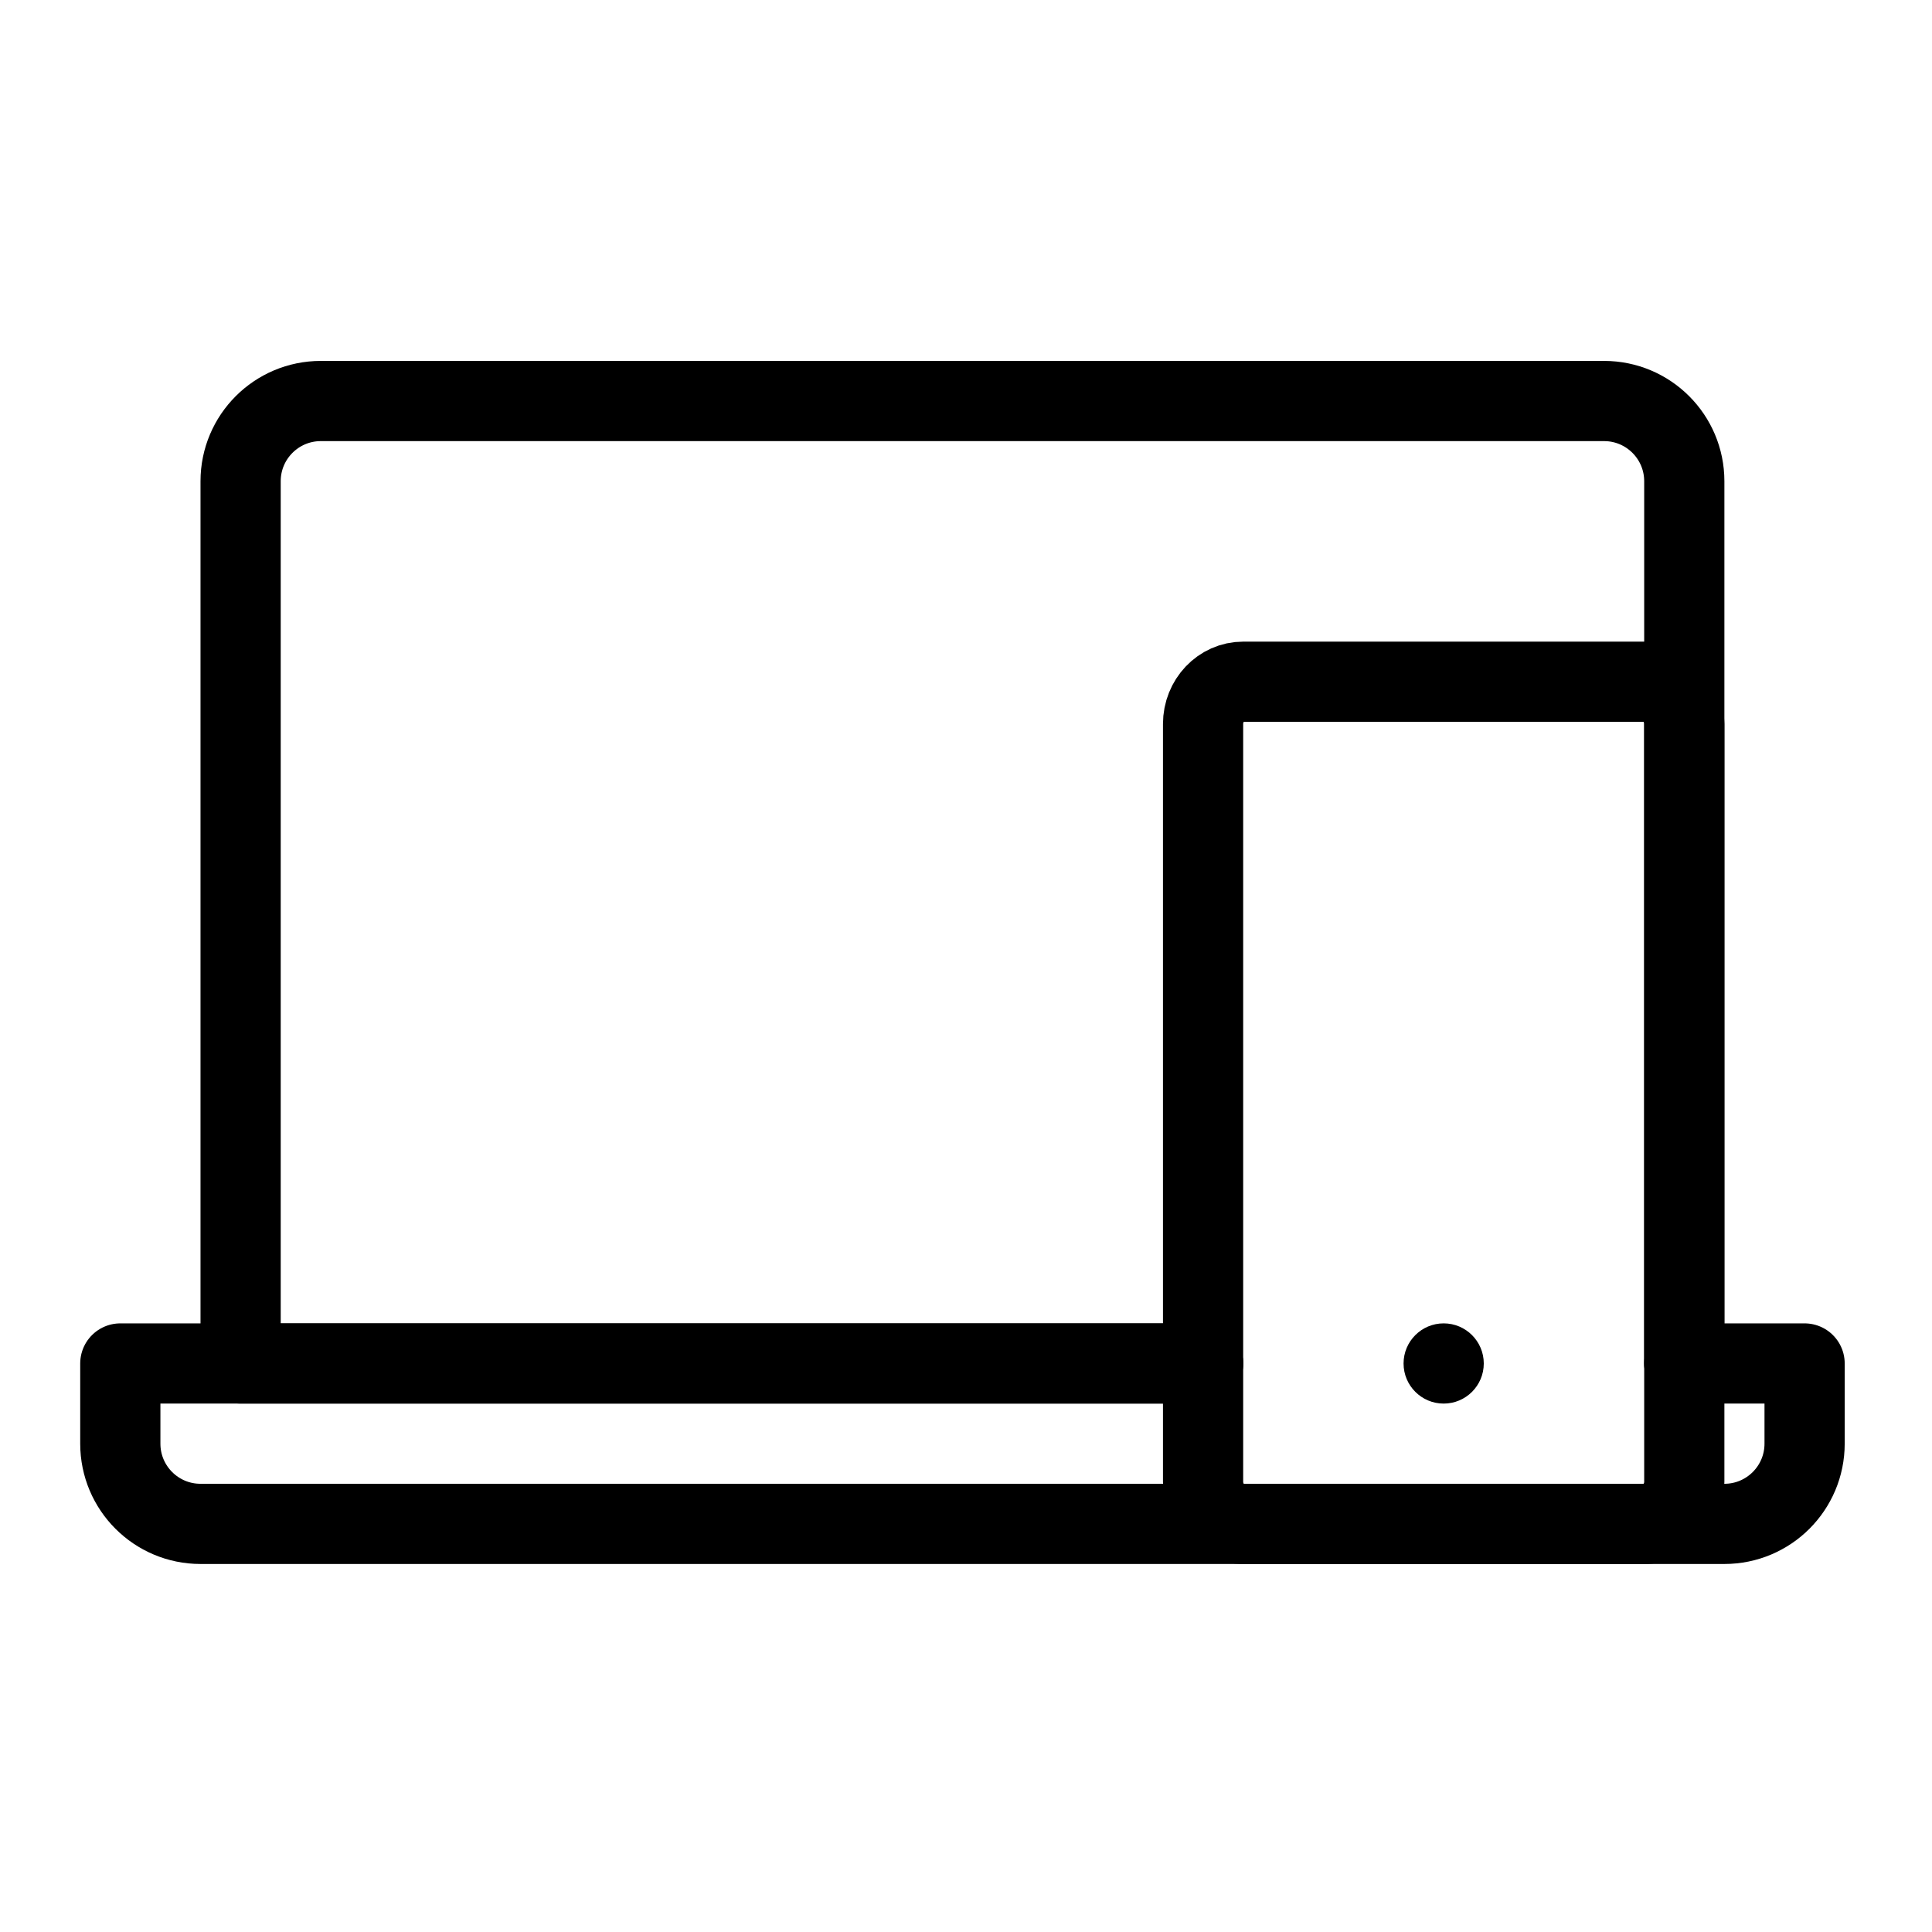
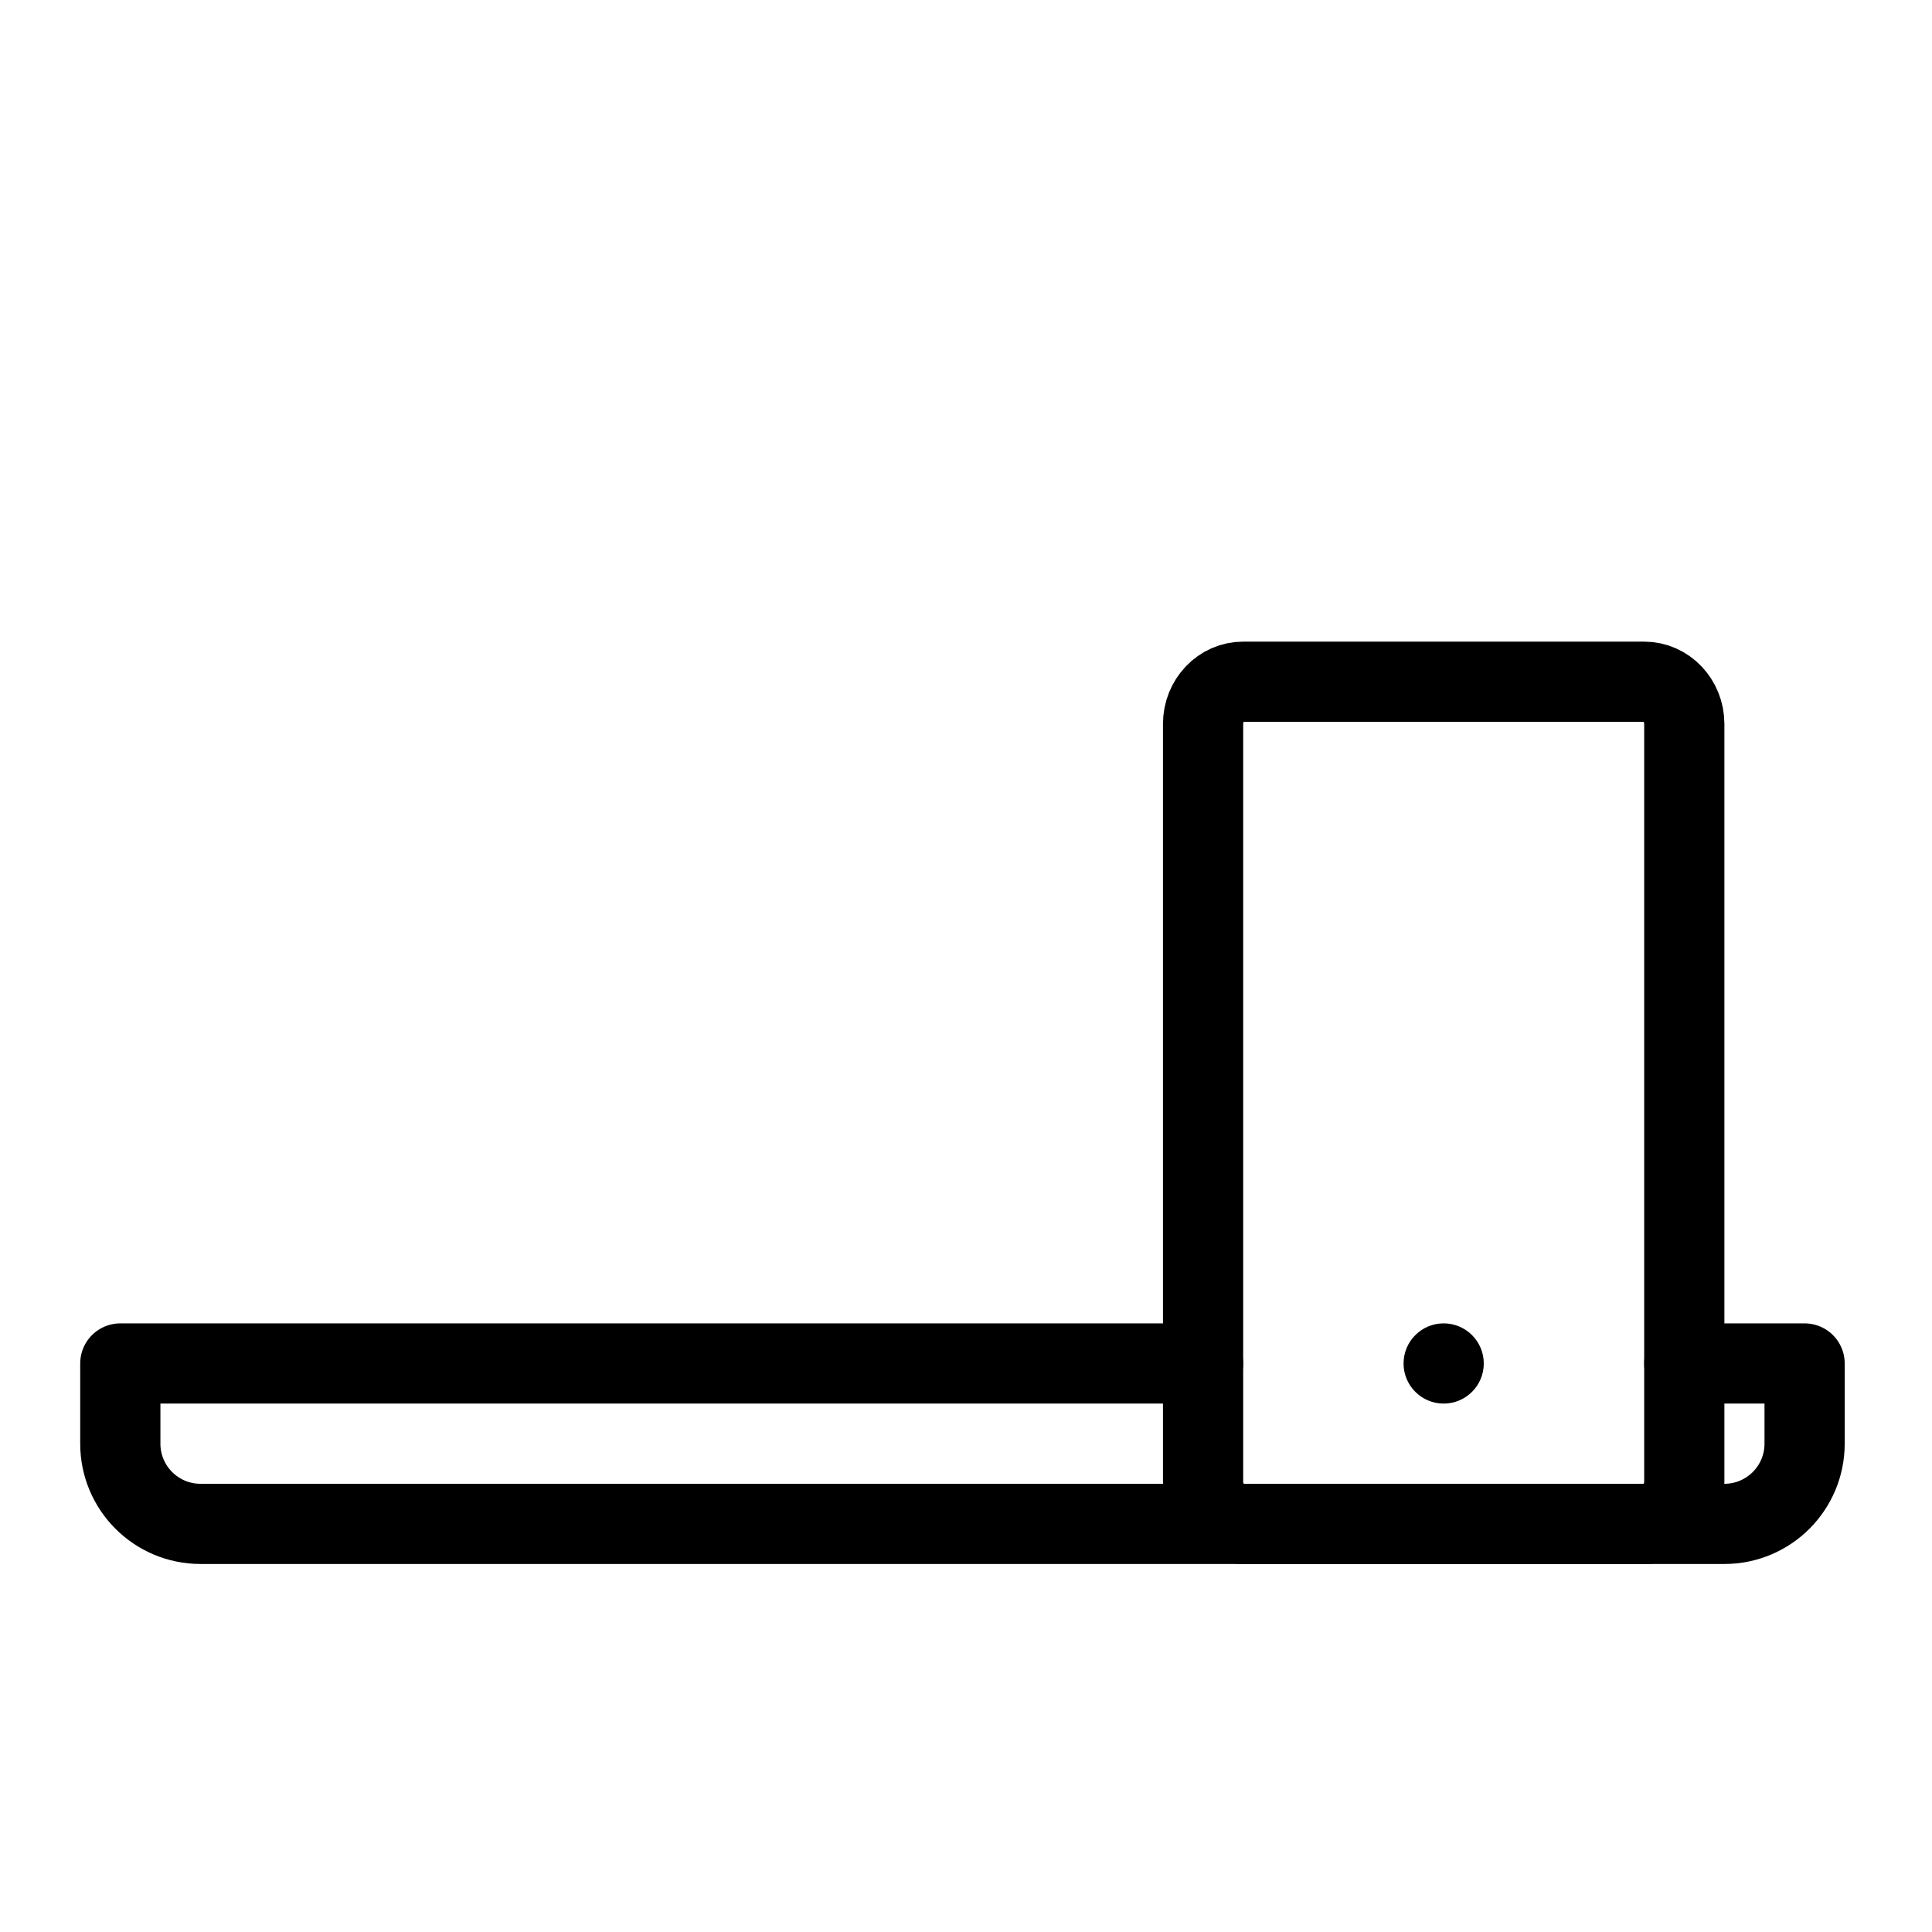
<svg xmlns="http://www.w3.org/2000/svg" width="154" height="154" viewBox="0 0 154 154" fill="none">
-   <path d="M134.255 108.683V38.358C134.255 34.828 131.393 31.965 127.862 31.965H25.572C22.041 31.965 19.179 34.828 19.179 38.358V108.683H95.896" stroke="black" stroke-width="6.393" stroke-linecap="round" stroke-linejoin="round" />
  <path d="M95.897 108.683H9.59V115.076C9.59 118.607 12.452 121.469 15.983 121.469H137.452C140.982 121.469 143.845 118.607 143.845 115.076V108.683H134.255" stroke="black" stroke-width="6.393" stroke-linecap="round" stroke-linejoin="round" />
  <path fill-rule="evenodd" clip-rule="evenodd" d="M134.255 118.104C134.255 119.962 132.824 121.469 131.058 121.469H99.093C97.328 121.469 95.897 119.962 95.897 118.104V57.706C95.897 55.848 97.328 54.341 99.093 54.341H131.058C132.824 54.341 134.255 55.848 134.255 57.706V118.104Z" stroke="black" stroke-width="6.393" stroke-linecap="round" stroke-linejoin="round" />
  <circle cx="115.075" cy="108.683" r="3.197" fill="black" />
</svg>